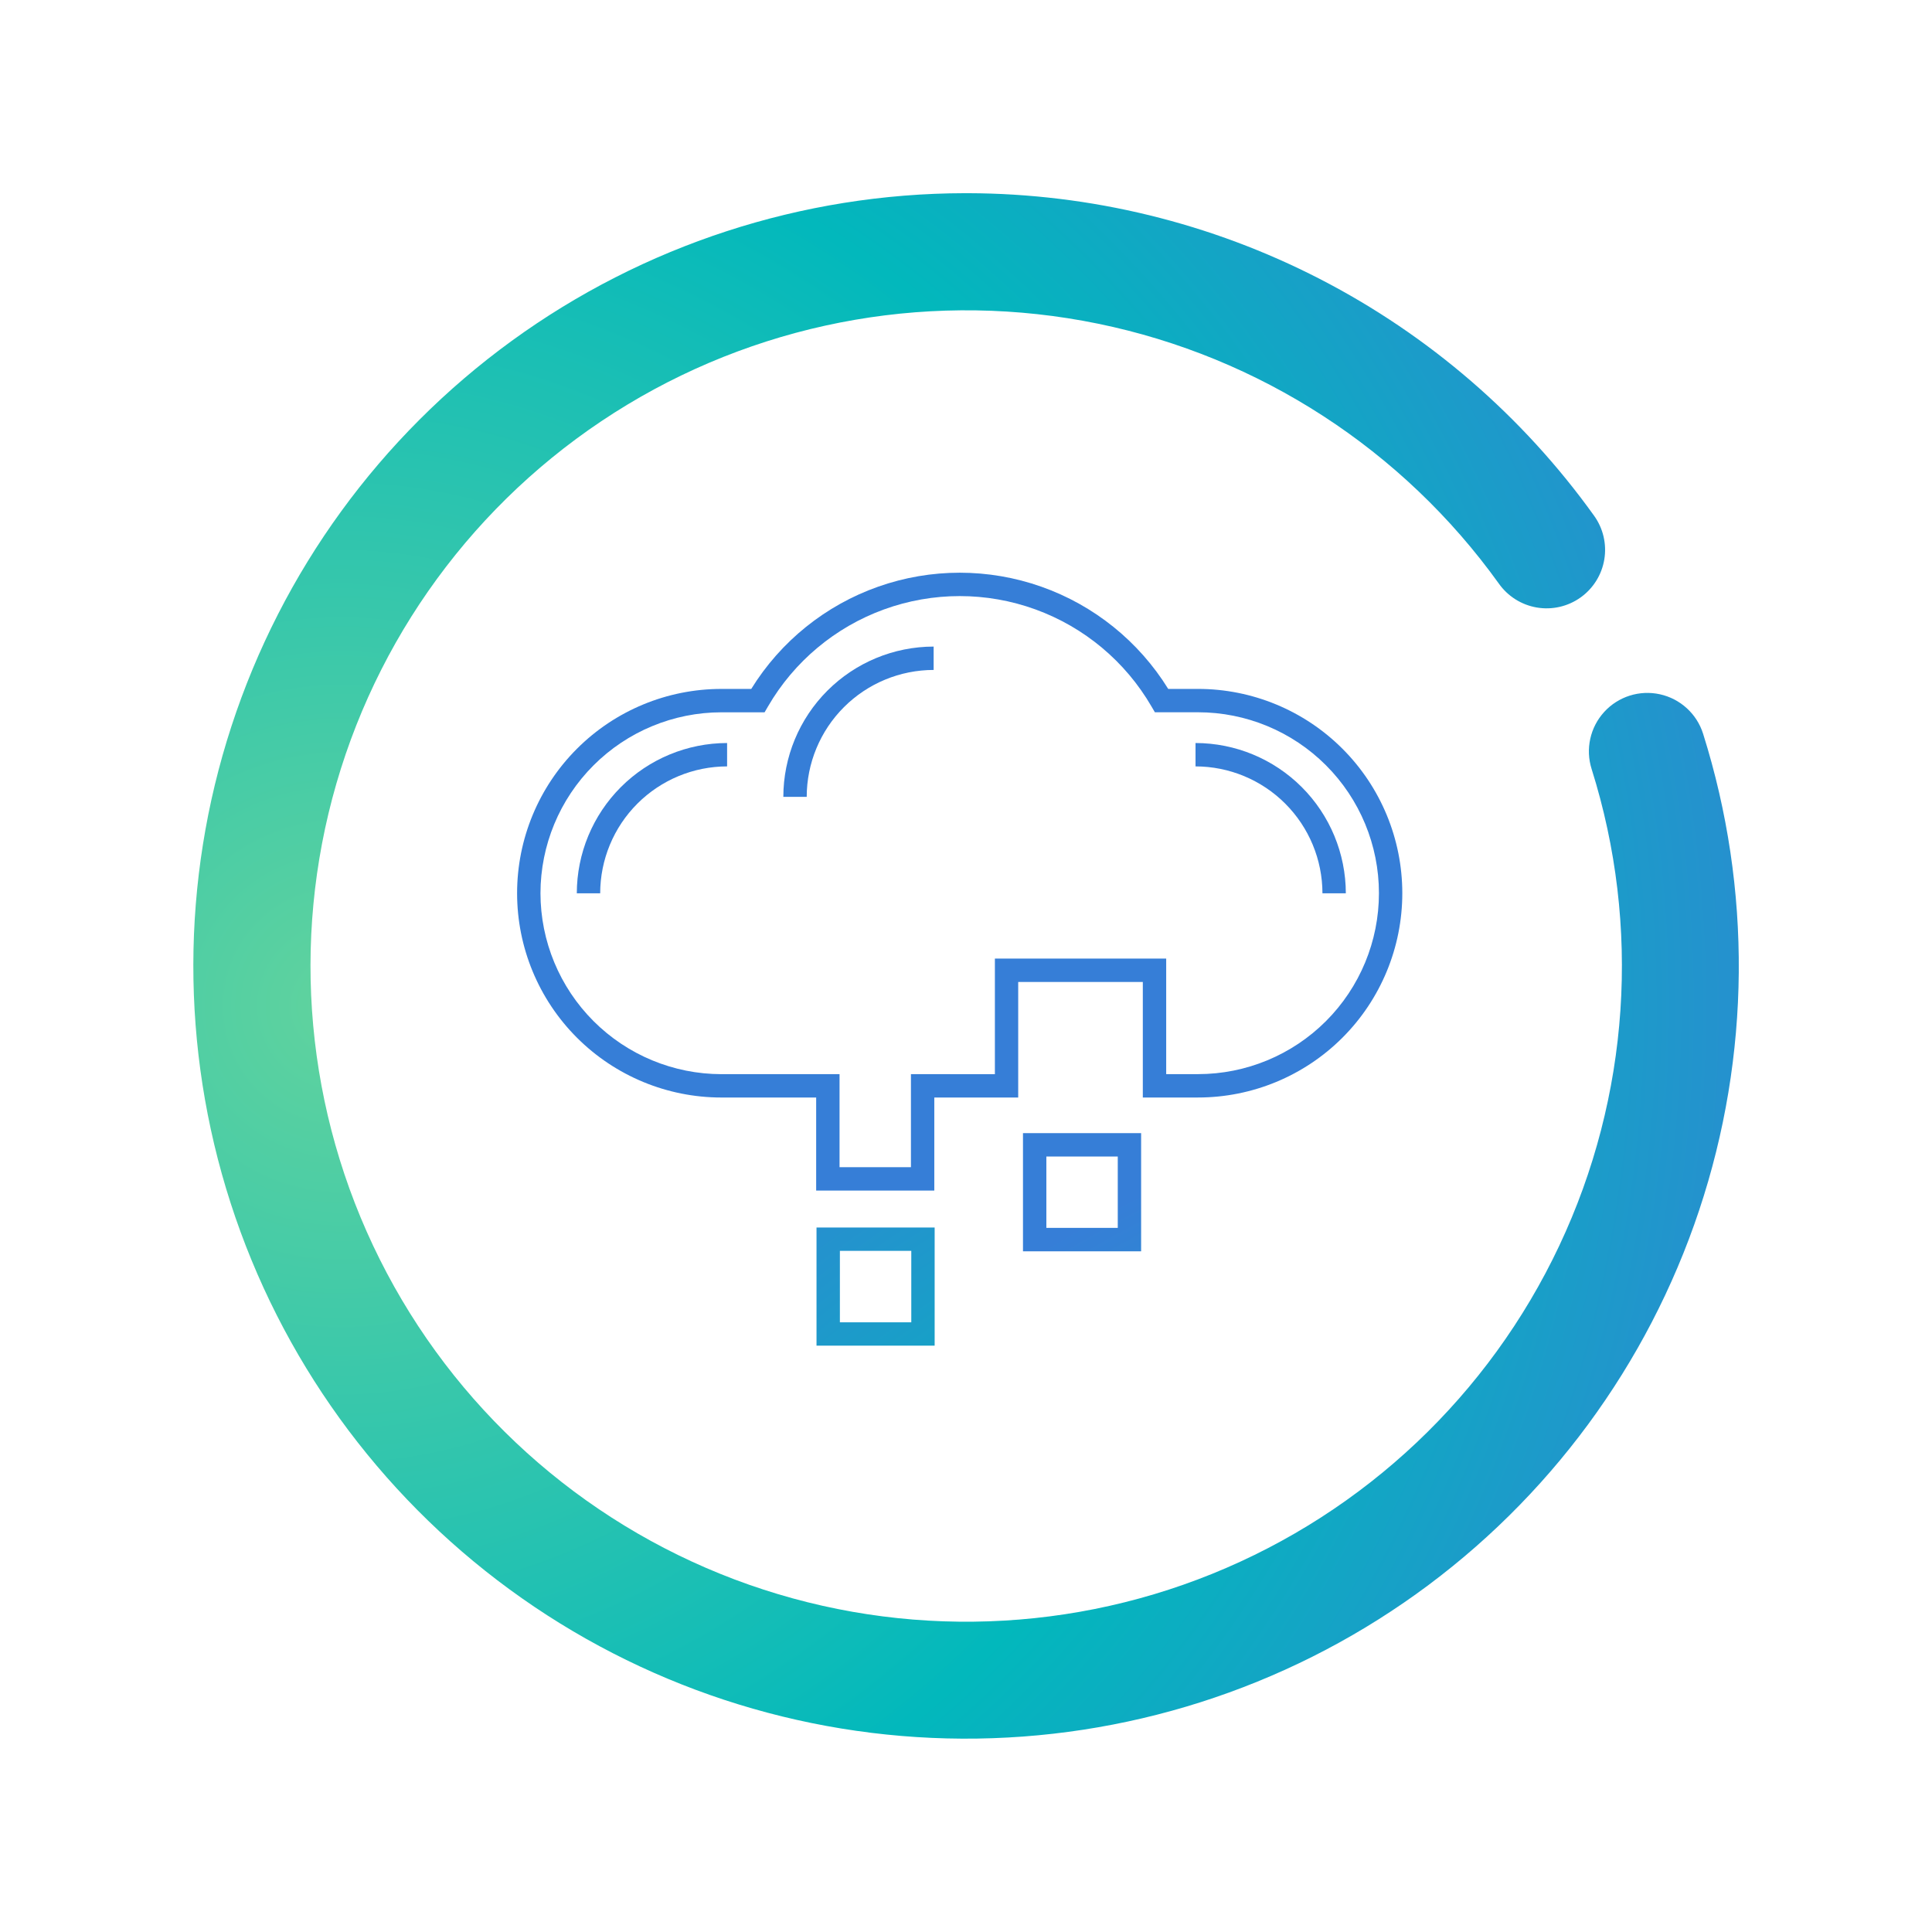
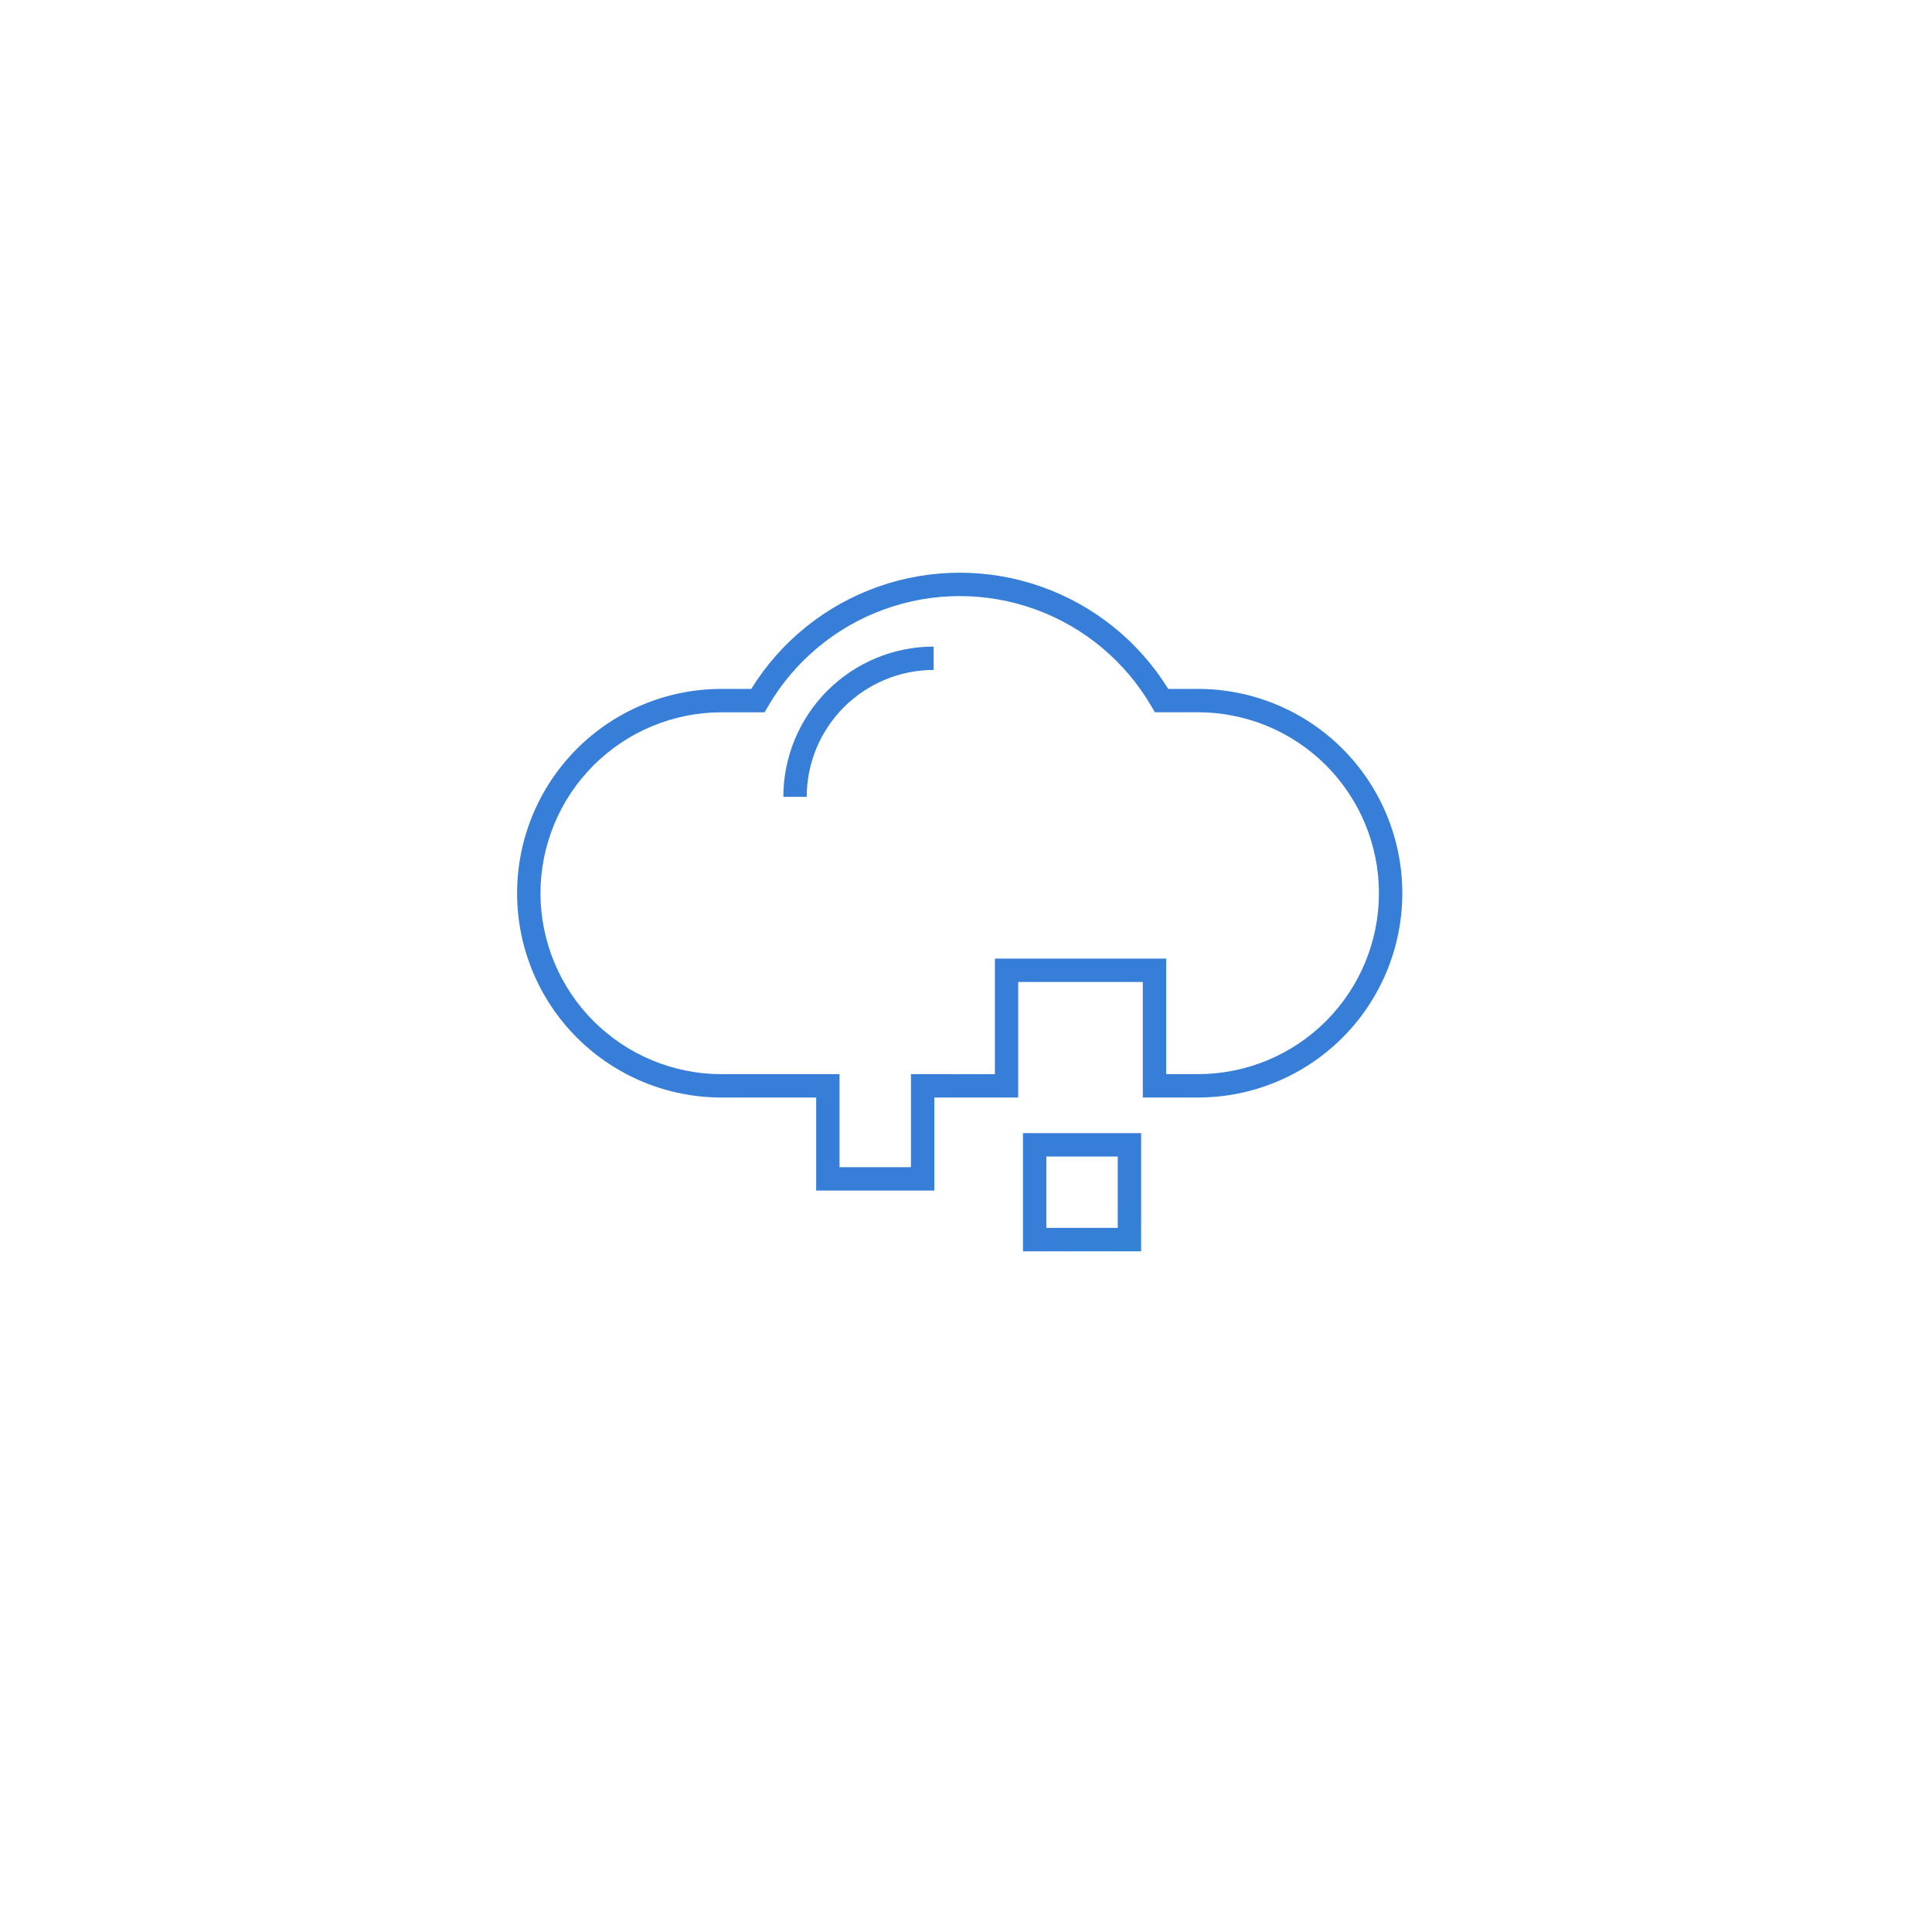
<svg xmlns="http://www.w3.org/2000/svg" xmlns:xlink="http://www.w3.org/1999/xlink" width="150" height="150" viewBox="0 0 150 150">
  <defs>
    <clipPath id="a">
      <rect width="150" height="150" transform="translate(639 241)" fill="#fff" />
    </clipPath>
    <clipPath id="b">
-       <path d="M59.913,0a59.995,59.995,0,1,0,57.315,41.968,4.539,4.539,0,1,0-8.655,2.739,50.909,50.909,0,1,1-7.2-14.392,4.54,4.54,0,1,0,7.384-5.284A60.012,60.012,0,0,0,60.163,0Z" transform="translate(0 -0.001)" fill="none" />
-     </clipPath>
+       </clipPath>
    <radialGradient id="c" cx="0.49" cy="0.907" r="1.063" gradientTransform="matrix(0, -1, -0.972, 0, 0.988, 1.016)" gradientUnits="objectBoundingBox">
      <stop offset="0" stop-color="#61d39e" />
      <stop offset="0.559" stop-color="#02b8bc" />
      <stop offset="1" stop-color="#367ed7" />
    </radialGradient>
    <clipPath id="d">
      <path d="M27.209,54.54A14.063,14.063,0,0,1,41.256,40.493h3.353l.263-.451a17.216,17.216,0,0,1,29.777,0l.262.448,3.349,0a14.047,14.047,0,1,1,0,28.095H75.79V59.615h-13.3v8.973H55.972V75.81H50.429V68.588H41.256A14.064,14.064,0,0,1,27.209,54.54M43.574,38.678H41.256a15.861,15.861,0,1,0,0,31.723h7.358v7.224h9.172V70.4H64.3V61.429h9.675V70.4H78.26a15.861,15.861,0,1,0,0-31.723H75.947a19.031,19.031,0,0,0-32.373,0" transform="translate(-25.394 -29.656)" fill="none" />
    </clipPath>
    <radialGradient id="e" cx="0.004" cy="0.523" r="1.325" gradientTransform="matrix(1, 0, 0, -1, 0, 2.62)" xlink:href="#c" />
    <clipPath id="f">
      <path d="M29.922,54.54h1.815a9.866,9.866,0,0,1,9.854-9.854V42.871A11.683,11.683,0,0,0,29.922,54.54" transform="translate(-29.922 -42.871)" fill="none" />
    </clipPath>
    <radialGradient id="g" cx="-1.165" cy="1.856" r="6.627" gradientTransform="matrix(1, 0, 0, -1, 0, 9.697)" xlink:href="#c" />
    <clipPath id="h">
      <path d="M46.031,47.02h1.815A9.866,9.866,0,0,1,57.7,37.165V35.351A11.682,11.682,0,0,0,46.031,47.02" transform="translate(-46.031 -35.351)" fill="none" />
    </clipPath>
    <radialGradient id="i" cx="-2.177" cy="1.488" r="6.627" gradientTransform="matrix(1, 0, 0, -1, 0, 10.608)" xlink:href="#c" />
    <clipPath id="j">
-       <path d="M78.182,44.686a9.866,9.866,0,0,1,9.855,9.854h1.815a11.683,11.683,0,0,0-11.67-11.669Z" transform="translate(-78.182 -42.871)" fill="none" />
-     </clipPath>
+       </clipPath>
    <radialGradient id="k" cx="-3.232" cy="-0.212" r="6.627" gradientTransform="matrix(1, 0, 0, -1, 0, 9.696)" xlink:href="#c" />
    <clipPath id="l">
      <path d="M66.532,75.1h5.544V80.64H66.532Zm-1.815,7.357h9.172V73.282H64.717Z" transform="translate(-64.717 -73.282)" fill="none" />
    </clipPath>
    <radialGradient id="m" cx="-1.857" cy="-1.193" r="8.431" gradientTransform="matrix(1, 0, 0, -1, 0, 7.568)" xlink:href="#c" />
    <clipPath id="n">
-       <path d="M50.429,82.454h5.543V88H50.429Zm-1.815,7.358h9.172V80.64H48.614Z" transform="translate(-48.614 -80.64)" fill="none" />
-     </clipPath>
+       </clipPath>
    <radialGradient id="o" cx="-0.578" cy="-0.717" r="8.431" gradientTransform="matrix(1, 0, 0, -1, 0, 6.433)" xlink:href="#c" />
  </defs>
  <g transform="translate(-639 -241)" clip-path="url(#a)">
    <g transform="translate(654 255.999)">
      <g transform="translate(0 0.001)">
        <g clip-path="url(#b)">
          <rect width="123.448" height="120" transform="translate(-1.959 0)" fill="url(#c)" />
        </g>
      </g>
      <g transform="translate(25.147 29.467)">
        <g clip-path="url(#d)">
          <rect width="82.517" height="82.517" transform="translate(-23.984 23.985) rotate(-45)" fill="url(#e)" />
        </g>
      </g>
      <g transform="translate(29.783 42.689)">
        <g clip-path="url(#f)">
-           <rect width="16.502" height="16.502" transform="translate(-5.834 5.834) rotate(-45)" fill="url(#g)" />
-         </g>
+           </g>
      </g>
      <g transform="translate(45.818 35.201)">
        <g clip-path="url(#h)">
          <rect width="16.502" height="16.502" transform="translate(-5.835 5.834) rotate(-45)" fill="url(#i)" />
        </g>
      </g>
      <g transform="translate(77.82 42.689)">
        <g clip-path="url(#j)">
          <rect width="16.503" height="16.503" transform="translate(-5.835 5.835) rotate(-45)" fill="url(#k)" />
        </g>
      </g>
      <g transform="translate(64.424 72.977)">
        <g clip-path="url(#l)">
          <rect width="12.971" height="12.971" transform="translate(-4.586 4.586) rotate(-45)" fill="url(#m)" />
        </g>
      </g>
      <g transform="translate(48.394 80.305)">
        <g clip-path="url(#n)">
          <rect width="12.971" height="12.971" transform="translate(-4.586 4.586) rotate(-45)" fill="url(#o)" />
        </g>
      </g>
    </g>
  </g>
</svg>